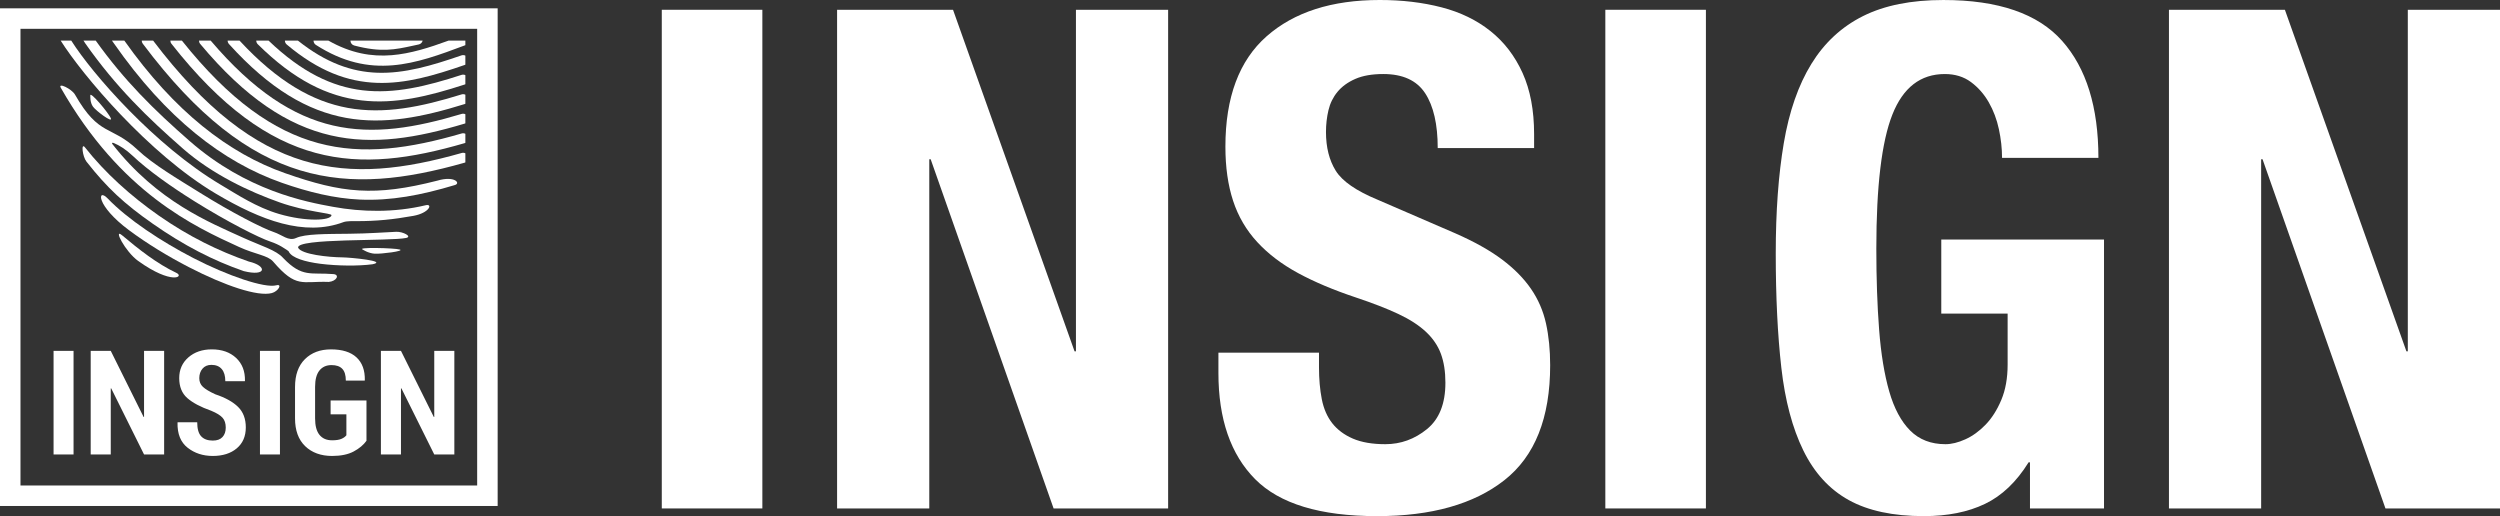
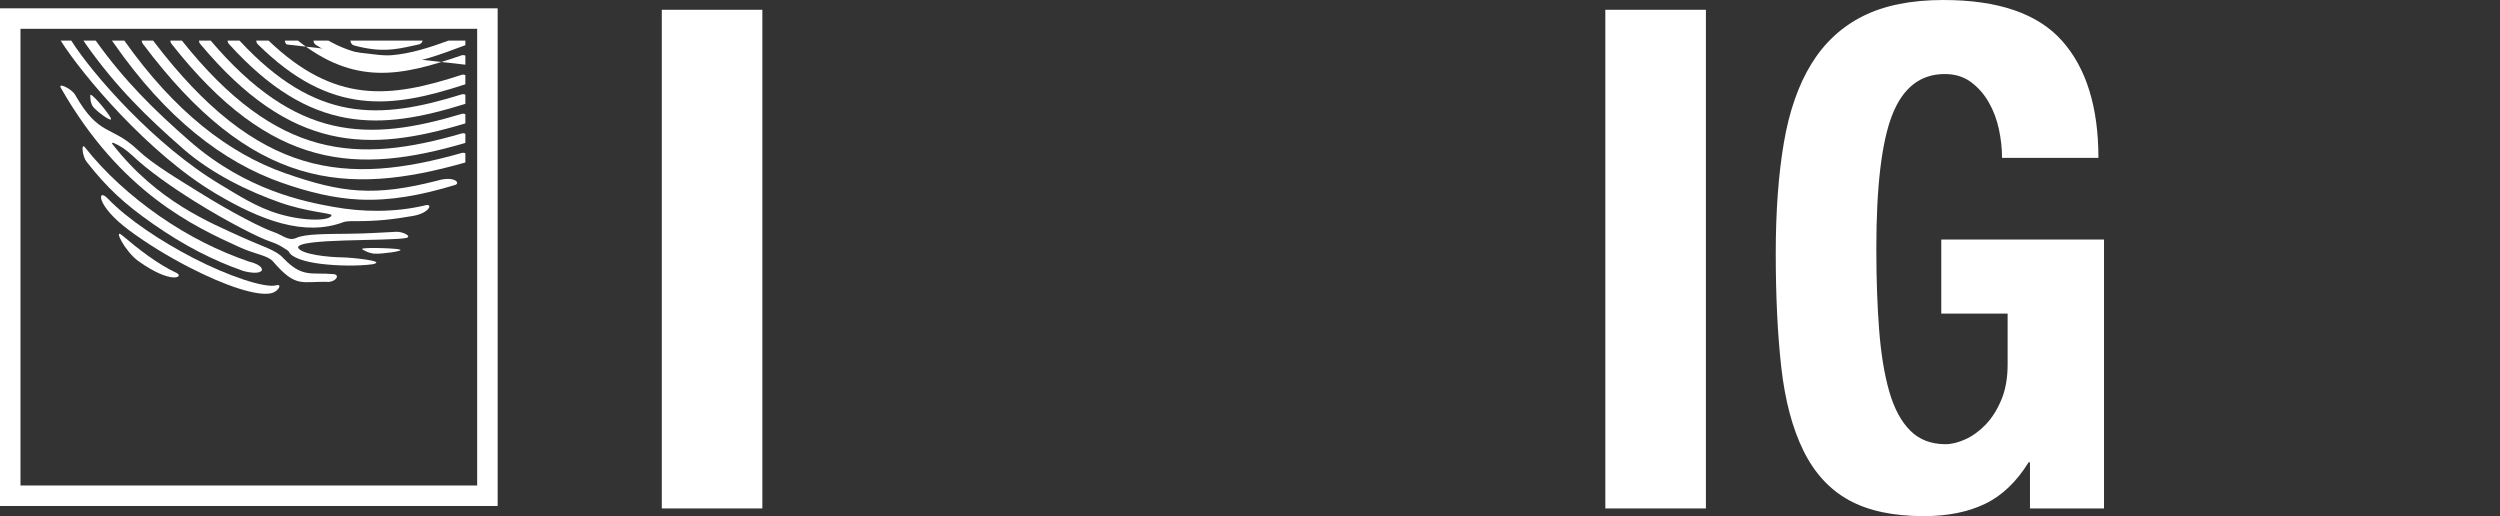
<svg xmlns="http://www.w3.org/2000/svg" xml:space="preserve" width="84.974mm" height="17.543mm" version="1.1" style="shape-rendering:geometricPrecision; text-rendering:geometricPrecision; image-rendering:optimizeQuality; fill-rule:evenodd; clip-rule:evenodd" viewBox="0 0 9714.28 2005.51">
  <rect x="0" y="0" width="9714.28" height="2005.51" fill="#333333" stroke="none" />
  <defs>
    <style type="text/css">
   
    .fil0 {fill:white}
    .fil1 {fill:white;fill-rule:nonzero}
   
  </style>
  </defs>
  <g id="Слой_x0020_1">
    <g id="_2233881553552">
      <g>
        <path class="fil0" d="M474.41 914.27c32.14,26.97 65.92,54.57 101.48,80.07 35.1,25.16 71.68,48.12 109.67,66.05 31.37,14.8 -17.79,47.25 -148.41,-46.25 -50.7,-36.29 -98.6,-129.87 -62.74,-99.87z" />
        <path class="fil0" d="M417.64 770.41c79.02,82.33 209.04,167.95 333.56,232.28 133.97,69.2 277.41,117.78 322.35,105.91 25.05,-6.6 7.67,23.63 -17.38,30.21 -54.19,14.34 -181.31,-27.94 -323.01,-101.13 -79.65,-41.14 -161.66,-90.95 -232.04,-143.36 -129.98,-96.78 -122.81,-164.79 -83.49,-123.91z" />
        <path class="fil0" d="M336.16 628.26c-16,-20.35 -22,-76.05 -5.99,-55.69 77.86,99 178.09,189.05 285.92,264.47 117.24,82.01 234.59,139.06 350.69,179.23 73.23,17.02 68.73,59.45 -19.75,37.17 -119.45,-41.35 -233.26,-100.1 -353.45,-184.17 -111.01,-77.65 -177.22,-139.04 -257.42,-241.01z" />
        <path class="fil0" d="M236.28 341.27c-12.77,-22.51 42.47,4.02 55.24,26.53 94.54,165.66 139.55,116.46 243.13,214.32 60.01,56.7 155.17,112.49 243.51,167.57 121.32,75.66 241,137.16 285.61,152.01 33.15,11.04 57.22,36.58 86.68,23.09 35.68,-16.36 115.34,-15.44 206.75,-16.52 78.2,-0.91 127.57,-5.13 182.55,-7.61 25.76,-1.17 63.54,18.6 38.19,23.97 -61.18,13.1 -427.49,0.16 -419.58,37.94 13.12,26.07 117.65,36.91 171.9,37.46 30.47,0.3 178.44,14.16 117.53,26.75 -55.65,7.48 -136.75,6.48 -202.42,-1.75 -60.81,-7.63 -110.66,-23.1 -122.83,-46.39 -0.42,-0.75 -0.8,-1.55 -1.13,-2.38 -0.94,-1.07 -9.15,-7.26 -26.2,-17.37 -11.67,-6.92 -26.35,-14.08 -43.78,-19.88 -47.05,-15.67 -170.58,-78.86 -294.08,-155.88 -90.21,-56.25 -181.03,-120.16 -243.17,-178.89 -25.15,-23.77 -50.16,-39.27 -71.52,-48.27 -6.56,-2.85 -9.4,-0.57 -5.78,4.06 175.38,224.43 379.02,304.77 508.69,364.02 68.28,31.21 128.35,47.72 155.17,78.9 74.02,76.74 105.82,54.98 194.55,62.1 25.86,2.03 12.99,27.64 -17.66,30.4 -104.32,-4.12 -125.4,26.71 -216.37,-79.09 -21.18,-24.62 -68.27,-27.39 -132.03,-56.54 -173.87,-79.44 -459.86,-210.13 -692.94,-618.58z" />
        <path class="fil0" d="M235.79 157.8l41.13 0c81.53,129.13 325.09,408.27 580.92,560.17 64.49,38.29 138.74,87.76 226.74,113.49 104.65,30.57 200.74,26.27 203.69,4.55 -1.15,-8.24 -95.19,-11.98 -201.9,-49.7 -117.3,-41.44 -261.01,-108.65 -375.39,-208.72 -68.95,-60.3 -133.96,-120.13 -196.53,-185.9 -62.84,-66.05 -123.24,-138.09 -182.67,-222.57 -2.44,-3.45 -4.47,-6.76 -7.4,-11.33l47.65 0c55.71,78 112.26,145.07 170.94,206.76 61.79,64.96 125.92,123.97 193.91,183.43 221.99,194.2 452.89,236.53 557.04,255.61 111.97,20.52 237.32,23.21 360.64,-6.22 27.83,-6.6 14.03,30.16 -48.35,41.37 -76.8,13.8 -142.35,20.7 -221.42,20.52 -10.8,-0.03 -37.46,-0.93 -50.38,3.88 -151.29,56.51 -319.49,-6.08 -496.61,-111.26 -261.25,-155.11 -518.31,-461.51 -602.01,-594.09z" />
        <path class="fil0" d="M443.03 169.05c-2.4,-3.43 -5.18,-7.36 -8,-11.25l48.14 0c194.97,275.56 405.62,438.4 624.82,515.22 221.66,77.69 347.18,91.27 591.59,28.87 66.9,-19.94 91.43,10.12 68.3,17.01 -131.98,39.76 -249.93,61.92 -369.69,56.57 -98.59,-4.4 -199.17,-28.84 -303.14,-65.29 -229.75,-80.52 -449.73,-251.41 -652.01,-541.13z" />
        <path class="fil0" d="M554.67 169.59c-2.66,-3.54 -3.94,-7.69 -3.94,-11.8l44.29 0c203.33,268.08 391.74,408.54 583.49,466.51 194.17,58.7 393.33,33.1 615.75,-29.94 4.87,-1.36 9.82,-0.77 14.02,1.3l0 35.34c-1.06,0.53 -2.19,0.96 -3.38,1.29 -229.12,64.93 -435.02,91.08 -637.8,29.78 -202.38,-61.17 -400.09,-209.22 -612.43,-492.48z" />
        <path class="fil0" d="M666.16 169.97c-2.85,-3.61 -4.22,-7.91 -4.22,-12.18l44.86 0c185.1,232.17 356.15,351.33 529.58,398.18 176.4,47.64 356.81,20.93 557.73,-37.45 4.92,-1.43 9.93,-0.85 14.18,1.26l0 35.27c-1.02,0.5 -2.09,0.91 -3.22,1.25 -207.34,60.26 -394.21,87.63 -578.85,37.76 -184.61,-49.87 -365.46,-176.52 -560.05,-424.08z" />
        <path class="fil0" d="M777.8 170.44c-3.09,-3.69 -4.58,-8.19 -4.58,-12.64l45.47 0c166.7,196.15 320.36,294.03 475.48,329.84 158.51,36.58 320.24,8.75 499.79,-45.04 4.95,-1.47 10.03,-0.9 14.32,1.21l0 35.36c-0.97,0.48 -1.99,0.89 -3.08,1.21 -185.42,55.54 -353.17,84.12 -519.83,45.65 -166.73,-38.48 -330.7,-143.71 -507.57,-355.58z" />
        <path class="fil0" d="M889.6 170.98c-3.4,-3.76 -5.08,-8.48 -5.08,-13.18l46.29 0c148.09,160.03 284.19,236.64 420.92,261.5 140.76,25.58 283.88,-3.36 442.07,-52.54 5,-1.53 10.14,-0.98 14.48,1.17l0 35.29c-0.93,0.46 -1.9,0.85 -2.92,1.17 -163.49,50.82 -312.06,80.61 -460.58,53.62 -148.85,-27.05 -295.94,-110.81 -455.19,-287.01z" />
        <path class="fil0" d="M1001.55 171.76c-3.86,-3.85 -5.8,-8.91 -5.8,-13.96l47.88 0c129.03,123.65 247.3,179.06 365.43,193.09 123.12,14.62 247.63,-15.41 384.43,-59.97 5.09,-1.66 10.36,-1.13 14.79,1.06l0 35.34c-0.82,0.41 -1.7,0.77 -2.61,1.06 -141.59,46.12 -270.99,77.14 -401.24,61.68 -130.91,-15.55 -261.17,-77.81 -402.88,-218.3z" />
-         <path class="fil0" d="M1114.06 172.83c-4.62,-3.89 -7,-9.44 -7.01,-15.03l50.64 0c109.29,87.02 209.17,121.35 308.15,124.83 105.64,3.7 211.73,-27.47 327.33,-67.48 5.17,-1.78 10.57,-1.28 15.1,0.96l0 35.23c-0.73,0.37 -1.5,0.69 -2.3,0.96 -119.49,41.35 -229.51,73.57 -341.37,69.64 -113.01,-3.96 -226.41,-44.55 -350.55,-149.11z" />
+         <path class="fil0" d="M1114.06 172.83c-4.62,-3.89 -7,-9.44 -7.01,-15.03l50.64 0c109.29,87.02 209.17,121.35 308.15,124.83 105.64,3.7 211.73,-27.47 327.33,-67.48 5.17,-1.78 10.57,-1.28 15.1,0.96l0 35.23z" />
        <path class="fil0" d="M1227.31 174.37c-5.85,-3.76 -9.05,-10.11 -9.05,-16.58l57.79 0c87.46,49.48 167.48,63.07 246.12,56.65 72.57,-5.93 144.9,-28.91 220.9,-56.65l65.21 0 0 17.66c-0.56,0.27 -1.15,0.54 -1.76,0.77 -97.31,36.55 -187.82,69.9 -281.26,77.53 -94.82,7.75 -191.26,-10.99 -297.94,-79.38z" />
        <path class="fil0" d="M1376.36 176.83c-8.85,-2.32 -14.69,-10.3 -14.69,-19.03l280.62 0c-1.66,7.28 -7.41,13.31 -15.19,14.92 -3.89,0.81 -13.43,2.89 -22.76,4.93 -69.76,15.2 -123.03,26.81 -227.98,-0.81z" />
        <path class="fil0" d="M351.01 372.86c-5.66,-26.11 74.85,70.5 80.07,87.9 5.21,17.41 -57.45,-29.59 -69.63,-46.12 -12.18,-16.54 -10.44,-41.78 -10.44,-41.78z" />
        <path class="fil0" d="M1409.88 970.01c-28.02,-10.37 123.9,-6.45 143.76,-0.38 19.85,6.07 -73.11,17.74 -97.81,16.15 -24.72,-1.6 -45.95,-15.78 -45.95,-15.78z" />
      </g>
-       <path class="fil0" d="M285.79 1765.9l-77.66 0 0 -402.57 77.66 0 0 402.57zm351.98 0l-78.04 0 -127.67 -256.87 -1.7 0.29 0 256.58 -77.94 0 0 -402.57 77.94 0 127.78 257.14 1.6 -0.27 0 -256.87 78.04 0 0 402.57zm239.41 -104.47c0,-16.04 -4.06,-28.79 -12.27,-38.03 -8.21,-9.34 -22.93,-18.39 -44.16,-27.27 -41.25,-14.53 -72.28,-31.05 -93.15,-49.44 -20.85,-18.5 -31.23,-44.26 -31.23,-77.48 0,-32.94 11.89,-59.84 35.68,-80.6 23.78,-20.66 54.06,-31.04 90.96,-31.04 39.06,0 70.49,11.03 94.27,33.12 23.78,22.18 35.29,51.81 34.54,89.08l-0.56 1.6 -75.78 0c0,-20.76 -4.62,-36.61 -13.96,-47.36 -9.25,-10.76 -22.56,-16.23 -39.92,-16.23 -14.91,0 -26.51,5 -34.82,14.82 -8.3,9.91 -12.46,22.18 -12.46,36.89 0,13.68 4.72,24.92 14.16,33.78 9.34,8.78 25.47,18.5 48.31,28.98 38.88,12.92 68.32,29.24 88.32,48.97 20.01,19.72 30.01,46.23 30.01,79.64 0,34.44 -11.71,61.53 -35.11,81.25 -23.4,19.73 -54.45,29.54 -93.14,29.63 -38.22,-0.09 -70.78,-10.67 -97.86,-31.99 -27.08,-21.23 -40.2,-53.7 -39.25,-97.2l0.56 -1.6 75.97 0c0,25.2 5.1,43.41 15.38,54.45 10.2,11.03 25.29,16.6 45.2,16.6 16.79,0 29.35,-4.62 37.75,-13.87 8.4,-9.16 12.55,-21.42 12.55,-36.71zm210.62 104.47l-77.67 0 0 -402.57 77.67 0 0 402.57zm336.22 -53.14c-11.51,16.05 -28.02,29.92 -49.64,41.52 -21.7,11.61 -49.64,17.37 -83.89,17.46 -43.5,-0.09 -78.41,-12.74 -104.65,-38.02 -26.33,-25.39 -39.44,-61.34 -39.44,-107.95l0 -122.21c0,-46.43 12.74,-82.38 38.31,-107.86 25.48,-25.38 59.26,-38.11 101.35,-38.11 43.88,0 76.91,10.38 99.18,31.04 22.36,20.76 33.12,50.3 32.36,88.61l-0.57 1.7 -73.22 0c0,-21.05 -4.63,-36.33 -13.88,-45.87 -9.15,-9.63 -23.12,-14.44 -41.7,-14.44 -20.1,0 -35.76,7.08 -47,21.05 -11.23,13.97 -16.89,35.11 -16.89,63.32l0 122.77c0,28.68 5.75,50.11 17.17,64.08 11.42,14.05 27.75,21.04 48.97,21.04 15.1,0 26.99,-1.79 35.58,-5.37 8.69,-3.59 15.38,-8.4 19.91,-14.26l0 -81.25 -61.34 0 0 -53.97 139.38 0 0 156.73zm341.42 53.14l-78.05 0 -127.67 -256.87 -1.69 0.29 0 256.58 -77.96 0 0 -402.57 77.96 0 127.76 257.14 1.6 -0.27 0 -256.87 78.05 0 0 402.57z" />
      <path class="fil0" d="M-0 32.33l1933.75 0 0 1933.75 -1933.75 0 0 -1933.75zm79.6 79.6l1774.54 0 0 1774.54 -1774.54 0 0 -1774.54z" />
      <polygon class="fil1" points="2571.51,1975.66 2962.3,1975.66 2962.3,37.99 2571.51,37.99 " />
-       <polygon id="1" class="fil1" points="3703.17,37.99 3252.68,37.99 3252.68,1975.66 3610.9,1975.66 3610.9,618.75 3616.33,618.75 4093.96,1975.66 4539.02,1975.66 4539.02,37.99 4180.8,37.99 4180.8,1365.05 4175.38,1365.05 " />
-       <path id="2" class="fil1" d="M5125.21 1370.48l-390.79 0 0 78.7c0,179.12 47.5,316.61 142.48,412.5 94.99,95.88 252.84,143.83 473.56,143.83 211.68,0 376.77,-46.59 495.27,-139.76 118.5,-93.17 177.76,-241.98 177.76,-446.42 0,-59.71 -5.43,-113.98 -16.28,-162.83 -10.86,-48.85 -30.31,-93.63 -58.35,-134.34 -28.04,-40.71 -65.59,-78.7 -112.63,-113.98 -47.03,-35.28 -107.64,-69.2 -181.83,-101.77l-301.22 -130.27c-83.23,-34.38 -137.5,-71.91 -162.84,-112.62 -25.32,-40.71 -37.99,-90.92 -37.99,-150.62 0,-28.95 3.17,-56.99 9.5,-84.13 6.33,-27.14 18.09,-51.11 35.28,-71.92 17.18,-20.81 40.25,-37.54 69.2,-50.2 28.95,-12.67 65.13,-19 108.56,-19 75.98,0 130.26,24.88 162.83,74.63 32.56,49.75 48.85,120.77 48.85,213.04l374.5 0 0 -54.28c0,-92.27 -14.93,-171.42 -44.78,-237.46 -29.85,-66.04 -71.46,-120.31 -124.84,-162.83 -53.36,-42.52 -116.69,-73.28 -189.97,-92.27 -73.27,-19 -153.33,-28.5 -240.16,-28.5 -186.35,0 -332.9,47.04 -439.64,141.12 -106.74,94.07 -160.12,237.01 -160.12,428.78 0,79.6 9.96,149.71 29.86,210.32 19.89,60.61 51.1,113.99 93.62,160.12 42.52,46.14 95.43,86.39 158.76,120.77 63.33,34.38 138.41,66.03 225.26,94.98 65.13,21.72 119.85,42.97 164.18,63.78 44.33,20.81 80.06,43.88 107.2,69.2 27.14,25.33 46.59,53.82 58.35,85.49 11.76,31.67 17.64,69.2 17.64,112.63 0,81.41 -23.97,141.56 -71.92,180.47 -47.95,38.89 -101.77,58.34 -161.47,58.34 -50.66,0 -92.73,-7.24 -126.2,-21.71 -33.46,-14.47 -60.16,-34.36 -80.06,-59.7 -19.89,-25.33 -33.46,-56.54 -40.7,-93.63 -7.24,-37.09 -10.86,-78.25 -10.86,-123.48l0 -56.99z" />
      <polygon id="3" class="fil1" points="6237.88,1975.66 6628.67,1975.66 6628.67,37.99 6237.88,37.99 " />
      <path id="4" class="fil1" d="M7779.33 613.32l374.5 0c0,-197.2 -47.04,-348.72 -141.12,-454.56 -94.09,-105.84 -247.86,-158.76 -461.35,-158.76 -124.84,0 -228.86,20.81 -312.08,62.42 -83.23,41.61 -150.17,103.57 -200.83,185.9 -50.66,82.32 -86.39,184.99 -107.19,308.01 -20.81,123.03 -31.21,265.96 -31.21,428.78 0,168.26 7.24,316.17 21.71,443.71 14.47,127.55 42.96,234.75 85.48,321.58 42.52,86.84 101.32,151.06 176.4,192.68 75.09,41.61 172.33,62.42 291.74,62.42 92.28,0 171.42,-15.83 237.47,-47.49 66.03,-31.67 122.57,-85.49 169.61,-161.47l5.43 0 0 179.11 287.67 0 0 -1044.82 -632.32 0 0 287.67 257.82 0 0 198.11c0,52.47 -8.14,98.16 -24.43,137.05 -16.28,38.9 -36.63,71.02 -61.06,96.35 -24.42,25.32 -50.66,44.32 -78.7,56.99 -28.04,12.67 -53.82,18.99 -77.35,18.99 -56.09,0 -101.77,-17.64 -137.05,-52.92 -35.28,-35.28 -62.41,-85.93 -81.41,-151.97 -19,-66.04 -32.11,-146.09 -39.35,-240.18 -7.24,-94.07 -10.86,-199.01 -10.86,-314.8 0,-242.43 20.81,-416.12 62.42,-521.05 41.61,-104.93 109.46,-157.4 203.54,-157.4 39.81,0 73.73,10.4 101.77,31.21 28.04,20.81 51.11,47.04 69.2,78.7 18.1,31.67 31.21,66.49 39.35,104.48 8.15,38 12.22,75.09 12.22,111.27z" />
-       <polygon id="5" class="fil1" points="8878.42,37.99 8427.93,37.99 8427.93,1975.66 8786.15,1975.66 8786.15,618.75 8791.58,618.75 9269.21,1975.66 9714.28,1975.66 9714.28,37.99 9356.05,37.99 9356.05,1365.05 9350.63,1365.05 " />
    </g>
  </g>
</svg>